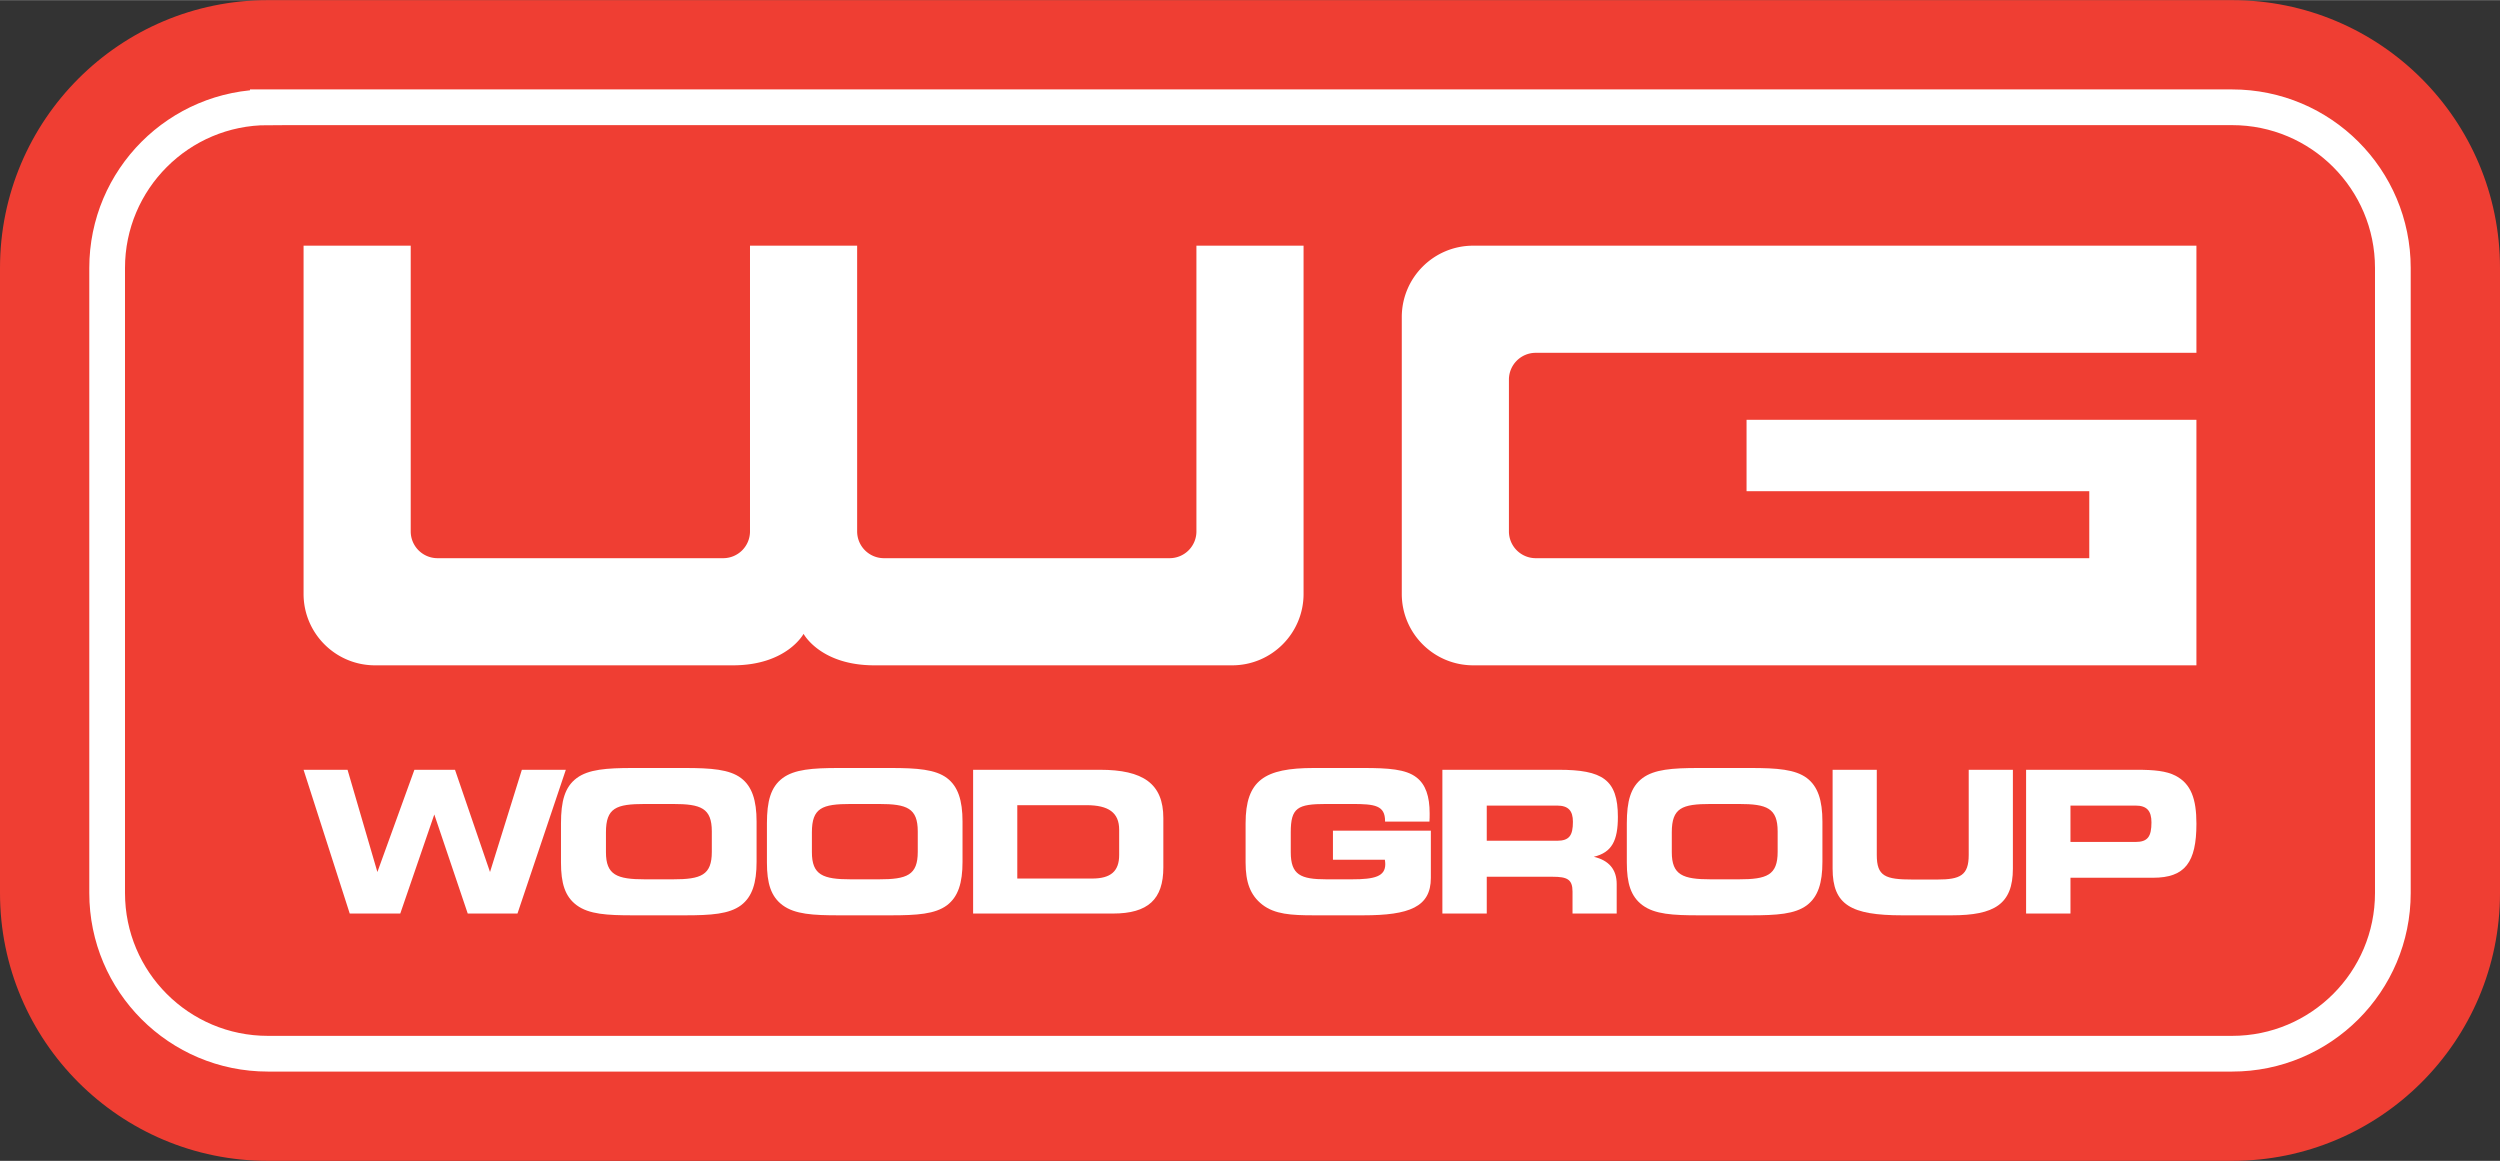
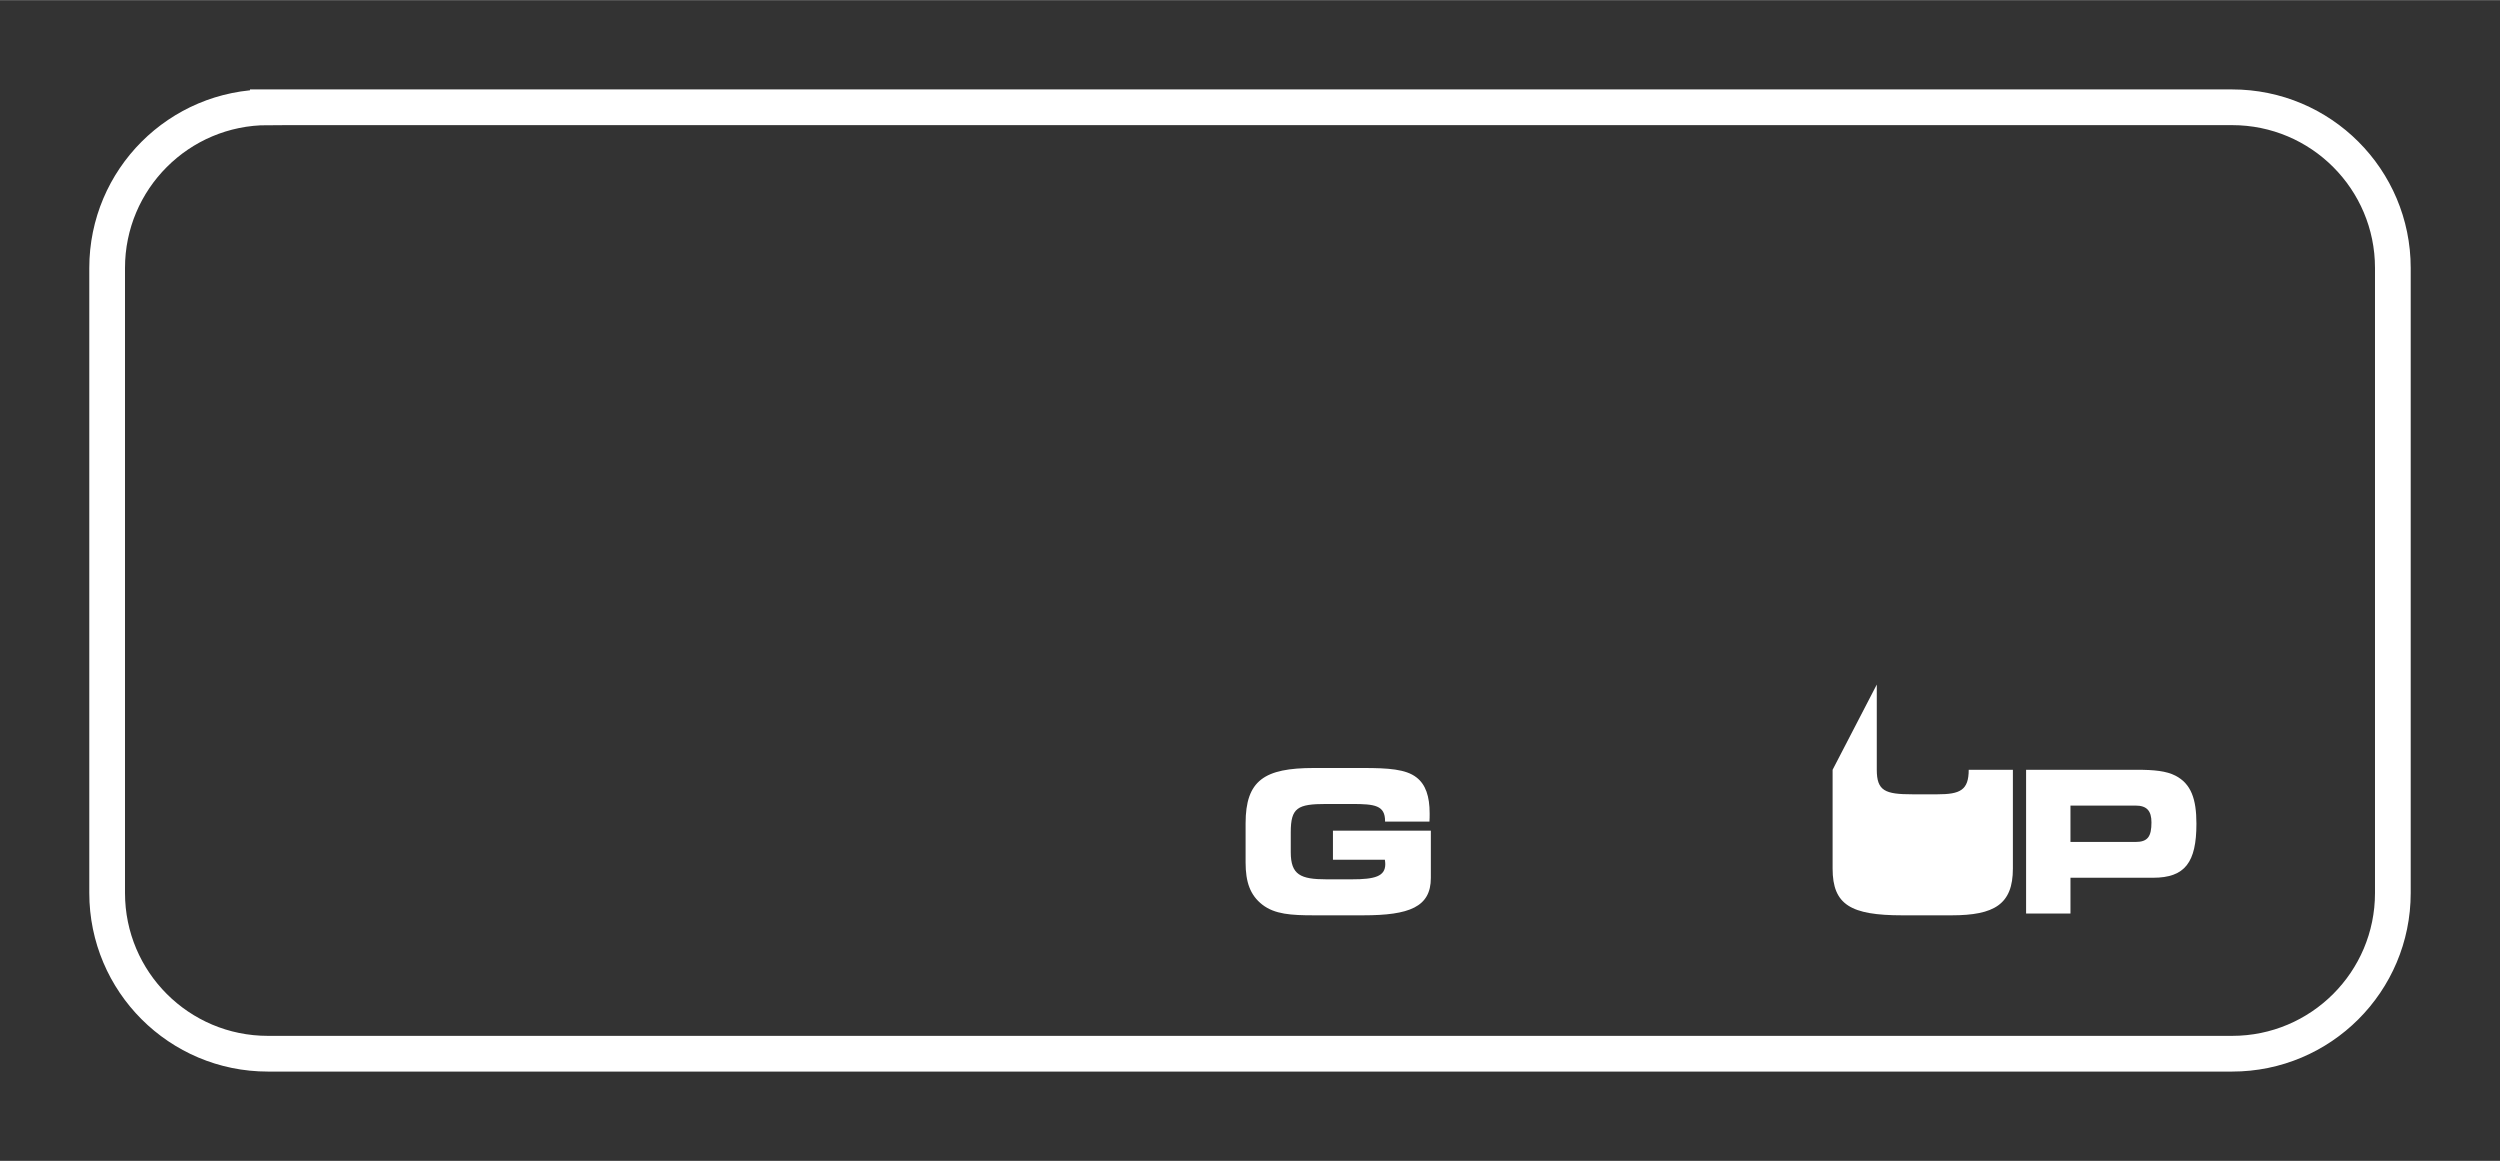
<svg xmlns="http://www.w3.org/2000/svg" height="1161" viewBox="16.495 6.491 763.784 354.612" width="2500">
  <rect x="16.495" y="6.491" width="763.784" height="354.612" fill="#333333" stroke="none" />
-   <path d="m98.33 6.491h600.114c45.197 0 81.835 36.637 81.835 81.833v190.946c0 45.196-36.638 81.833-81.835 81.833h-600.114c-45.197 0-81.835-36.637-81.835-81.833v-190.946c0-45.196 36.638-81.833 81.835-81.833z" fill="#ef3e33" />
  <path d="m98.33 39.223h600.114c27.119 0 49.1 21.984 49.1 49.1v190.947c0 27.118-21.982 49.1-49.1 49.1h-600.114c-27.118 0-49.1-21.983-49.1-49.1v-190.946c-.001-27.117 21.982-49.101 49.1-49.101z" fill="none" stroke="#fff" stroke-miterlimit="3.864" stroke-width="10.911" />
  <g fill="#fff">
-     <path d="m382.02 168.794a8.183 8.183 0 0 1 -8.183 8.184h-87.29a8.183 8.183 0 0 1 -8.183-8.184v-87.29h-32.734v87.29a8.183 8.183 0 0 1 -8.184 8.184h-87.289a8.183 8.183 0 0 1 -8.183-8.184v-87.29h-32.734v106.384c0 12.053 9.77 21.824 21.822 21.824h109.34c16.486 0 21.595-9.618 21.595-9.618s5.11 9.618 21.596 9.618h109.337c12.052 0 21.822-9.77 21.822-21.824v-106.384h-32.734v87.29zm305.513-87.29h-220.951c-12.052 0-21.823 9.77-21.823 21.823v84.561c0 12.053 9.77 21.824 21.823 21.824h220.95v-75.015h-137.44v21.821h104.708v20.46h-169.123a8.183 8.183 0 0 1 -8.184-8.184v-46.371a8.184 8.184 0 0 1 8.184-8.185h201.856zm-548.747 204.041 10.395-30.267 10.213 30.267h15.198l14.773-43.92h-13.435l-9.727 31.234-10.7-31.234h-12.401l-11.308 31.234-9.119-31.234h-13.435l14.104 43.92z" />
-     <path d="m213.537 275.093c-8.571 0-11.915-1.329-11.915-8.277v-6.101c0-7.432 3.1-8.64 11.854-8.64h8.633c8.571 0 11.855 1.267 11.855 8.397v6.223c0 7.13-3.284 8.398-11.855 8.398zm-3.647 10.996h15.805c8.025 0 13.557-.361 17.205-3.08 3.404-2.598 4.74-6.767 4.74-13.293v-12.264c0-6.523-1.397-10.752-4.74-13.29-3.526-2.66-9.12-3.082-17.205-3.082h-15.865c-8.085 0-13.556.422-17.143 3.082-3.648 2.718-4.803 7.067-4.803 13.835v11.962c0 6.343 1.216 10.391 4.803 13.05 3.768 2.778 9.3 3.08 17.204 3.08zm66.567-10.996c-8.571 0-11.915-1.329-11.915-8.277v-6.101c0-7.432 3.1-8.64 11.854-8.64h8.633c8.573 0 11.855 1.267 11.855 8.397v6.223c0 7.13-3.282 8.398-11.855 8.398zm-3.648 10.996h15.806c8.025 0 13.557-.361 17.204-3.08 3.405-2.598 4.741-6.767 4.741-13.293v-12.264c0-6.523-1.398-10.752-4.741-13.29-3.526-2.66-9.119-3.082-17.204-3.082h-15.867c-8.085 0-13.556.422-17.143 3.082-3.647 2.718-4.803 7.067-4.803 13.835v11.962c0 6.343 1.216 10.391 4.803 13.05 3.77 2.778 9.302 3.08 17.204 3.08zm79.771-44.464h-38.786v43.921h42.736c10.7 0 15.381-4.35 15.381-14.076v-15.103c0-10.513-6.2-14.742-19.332-14.742zm-4.135 10.813c6.748 0 9.97 2.297 9.97 7.491v7.733c0 4.953-2.553 7.19-8.267 7.19h-22.858v-22.414z" fill-rule="evenodd" />
    <path d="m439.656 257.452h13.557c.06-.845.06-1.691.06-2.477 0-5.255-1.215-8.88-4.072-11.054-3.221-2.477-8.51-2.84-16.23-2.84h-15.077c-15.077 0-20.851 3.746-20.851 16.917v11.962c0 5.98 1.398 9.968 5.105 12.868 3.83 2.96 8.815 3.262 15.807 3.262h15.016c14.104 0 20.67-2.538 20.67-11.418v-14.438h-29.91v8.88h15.867c.06.484.122.906.122 1.33 0 3.746-3.161 4.651-10.213 4.651h-7.782c-7.903 0-10.882-1.388-10.882-8.277v-6.101c0-7.492 2.066-8.641 10.821-8.641h7.842c7.052 0 10.152.422 10.152 5.257-.002 0-.002.059-.002.12z" />
-     <path d="m492.666 241.625h-35.503v43.921h13.557v-11.238h20.122c4.438 0 6.08.785 6.08 4.532v6.706h13.494v-9.001c0-4.471-2.37-7.251-6.99-8.338 5.532-1.329 7.355-4.954 7.355-12.204 0-11.418-4.74-14.378-18.115-14.378zm-.487 10.935c3.466 0 4.864 1.57 4.864 4.952 0 4.169-1.095 5.8-4.864 5.8h-21.46v-10.753h21.46zm46.988 22.533c-8.572 0-11.915-1.329-11.915-8.277v-6.101c0-7.432 3.1-8.64 11.854-8.64h8.633c8.57 0 11.853 1.267 11.853 8.397v6.223c0 7.13-3.282 8.398-11.853 8.398zm-3.649 10.996h15.807c8.025 0 13.556-.361 17.204-3.08 3.405-2.598 4.742-6.767 4.742-13.293v-12.264c0-6.523-1.398-10.752-4.742-13.29-3.526-2.66-9.12-3.082-17.204-3.082h-15.866c-8.086 0-13.557.422-17.144 3.082-3.647 2.718-4.802 7.067-4.802 13.835v11.962c0 6.343 1.216 10.391 4.802 13.05 3.77 2.778 9.302 3.08 17.203 3.08z" fill-rule="evenodd" />
-     <path d="m576.381 241.625v30.206c0 11.057 5.593 14.258 21.277 14.258h15.077c13.07 0 18.724-3.384 18.724-14.258v-30.206h-13.495v26.037c0 6.224-2.615 7.492-9.545 7.492h-7.66c-8.328 0-10.882-1.026-10.882-7.492v-26.037z" />
+     <path d="m576.381 241.625v30.206c0 11.057 5.593 14.258 21.277 14.258h15.077c13.07 0 18.724-3.384 18.724-14.258v-30.206h-13.495c0 6.224-2.615 7.492-9.545 7.492h-7.66c-8.328 0-10.882-1.026-10.882-7.492v-26.037z" />
    <path d="m669.416 241.625h-33.922v43.921h13.557v-10.935h25.23c9.786 0 13.252-4.711 13.252-16.493 0-7.611-1.642-12.204-6.384-14.68-2.796-1.452-6.565-1.813-11.733-1.813zm-.486 10.935c3.465 0 4.864 1.63 4.864 5.135 0 4.289-1.094 5.98-4.864 5.98h-19.88v-11.115z" fill-rule="evenodd" />
  </g>
</svg>